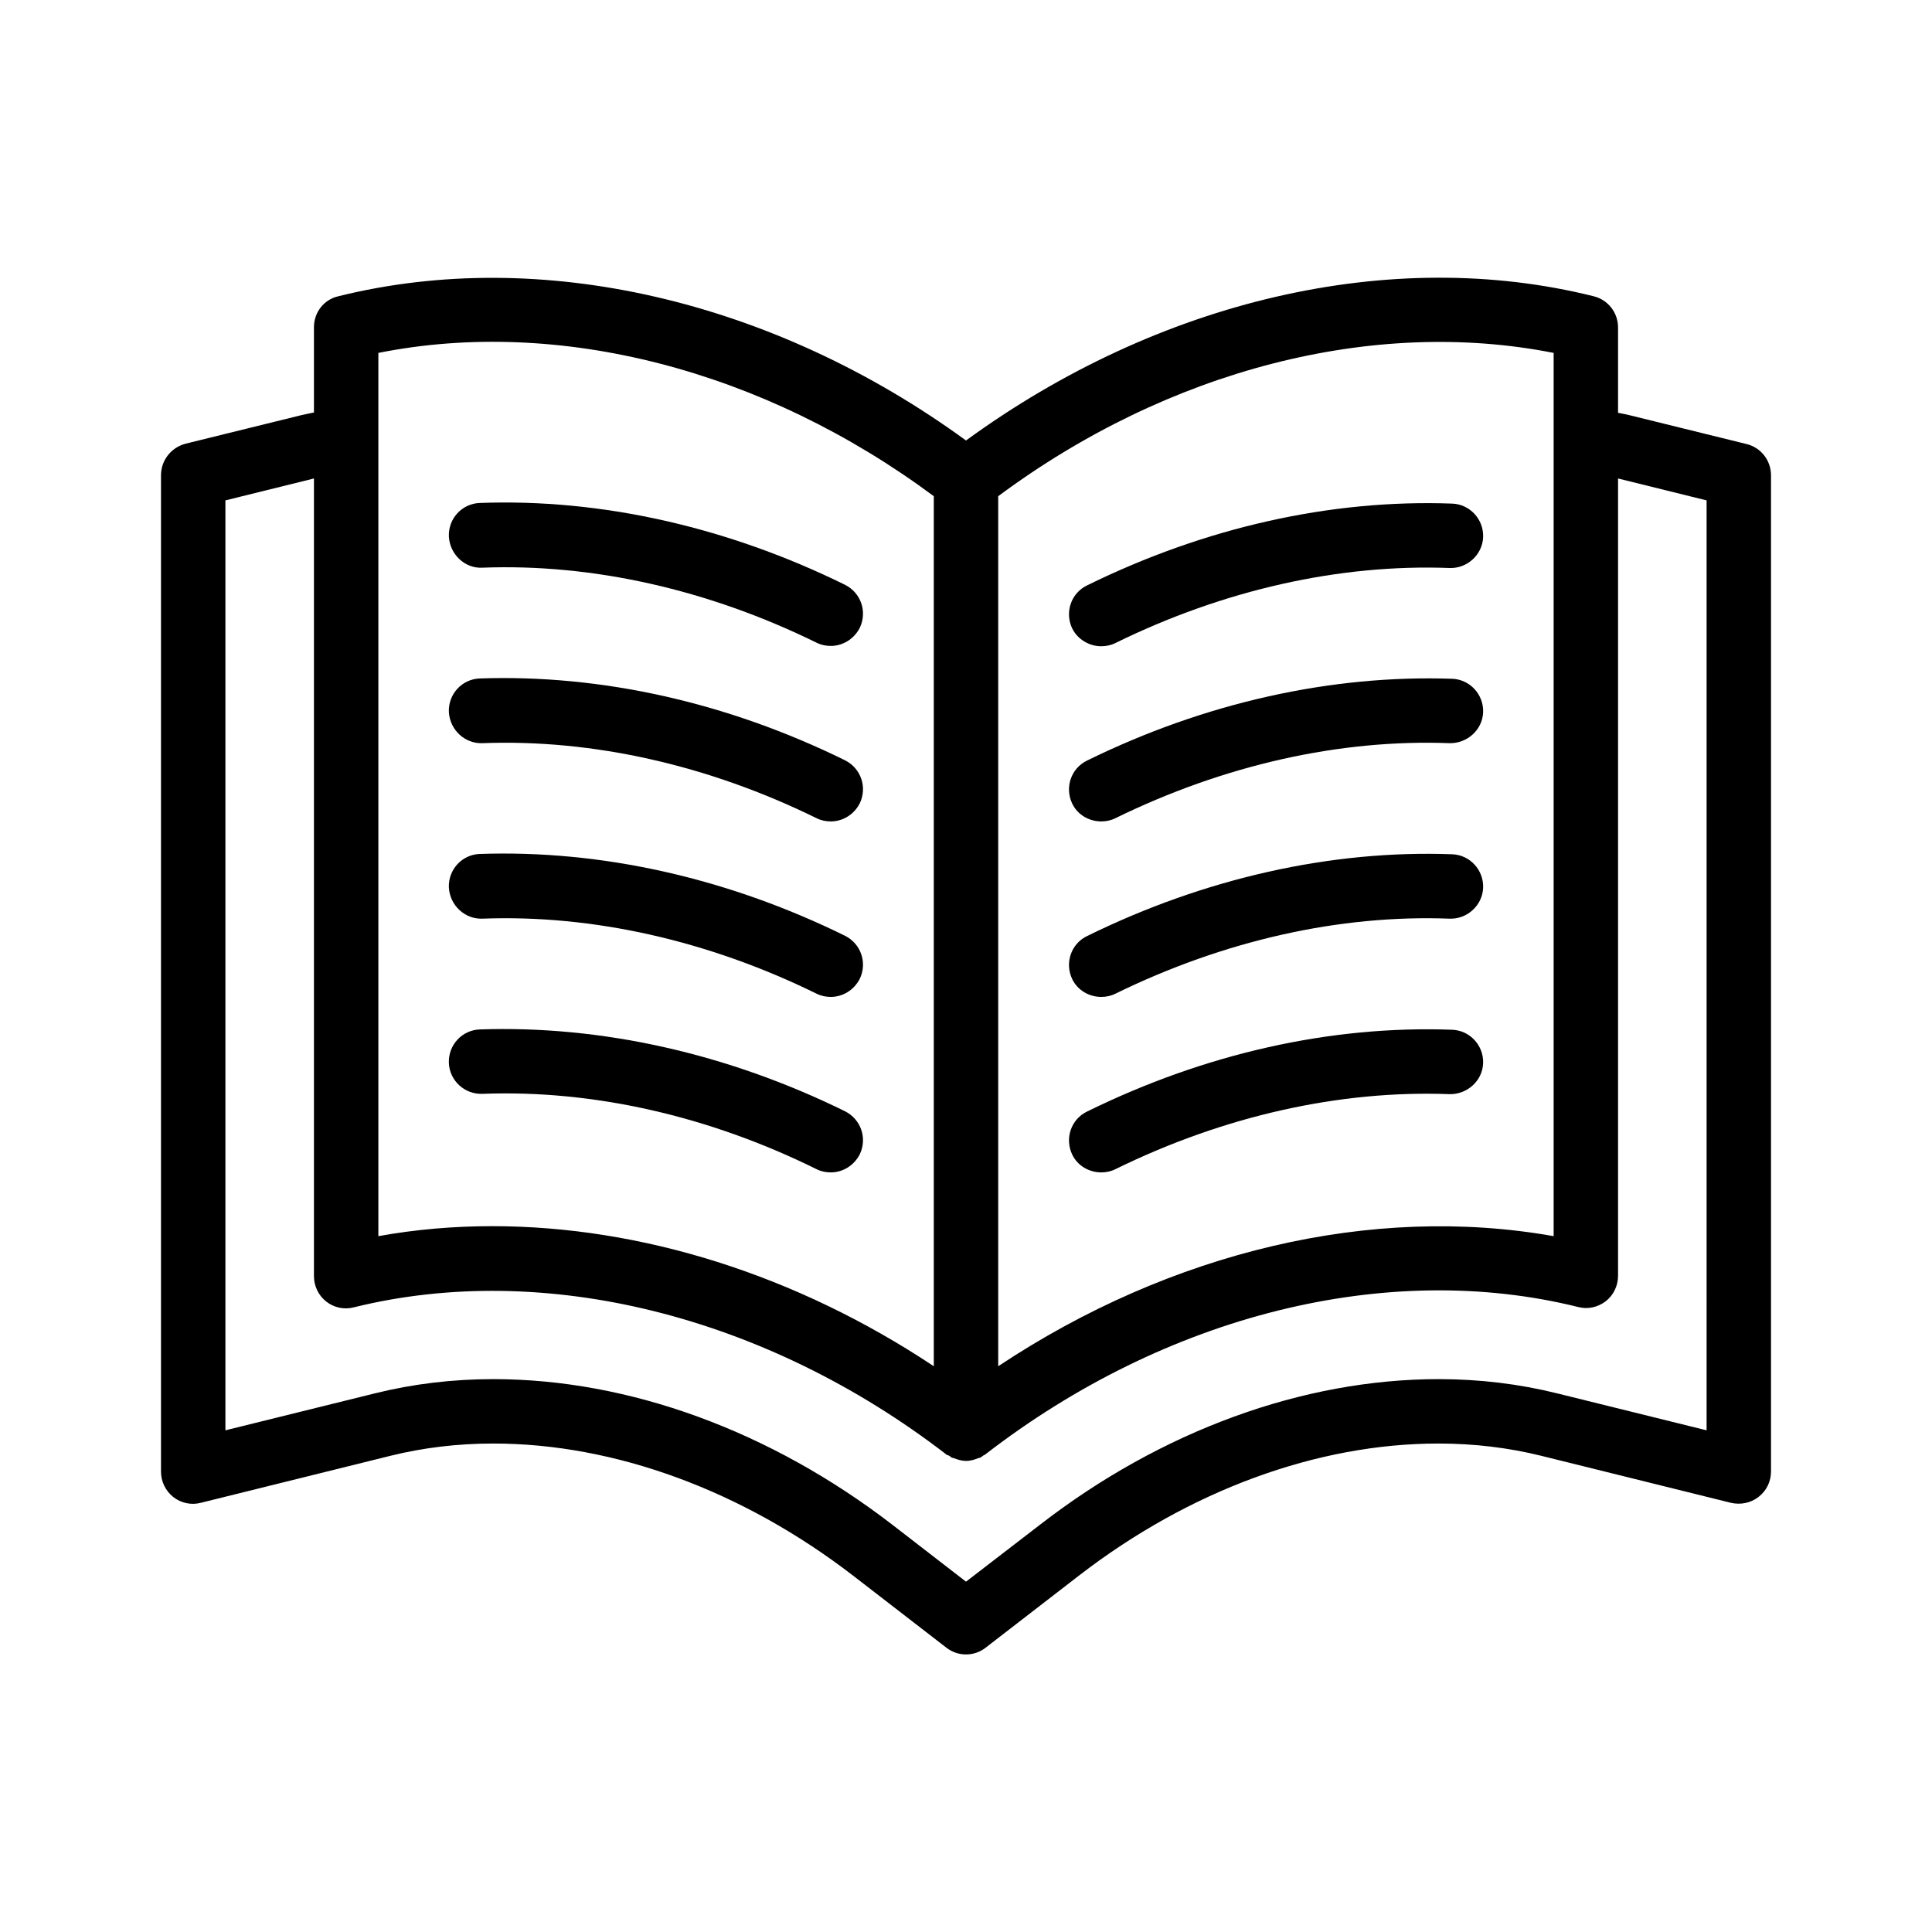
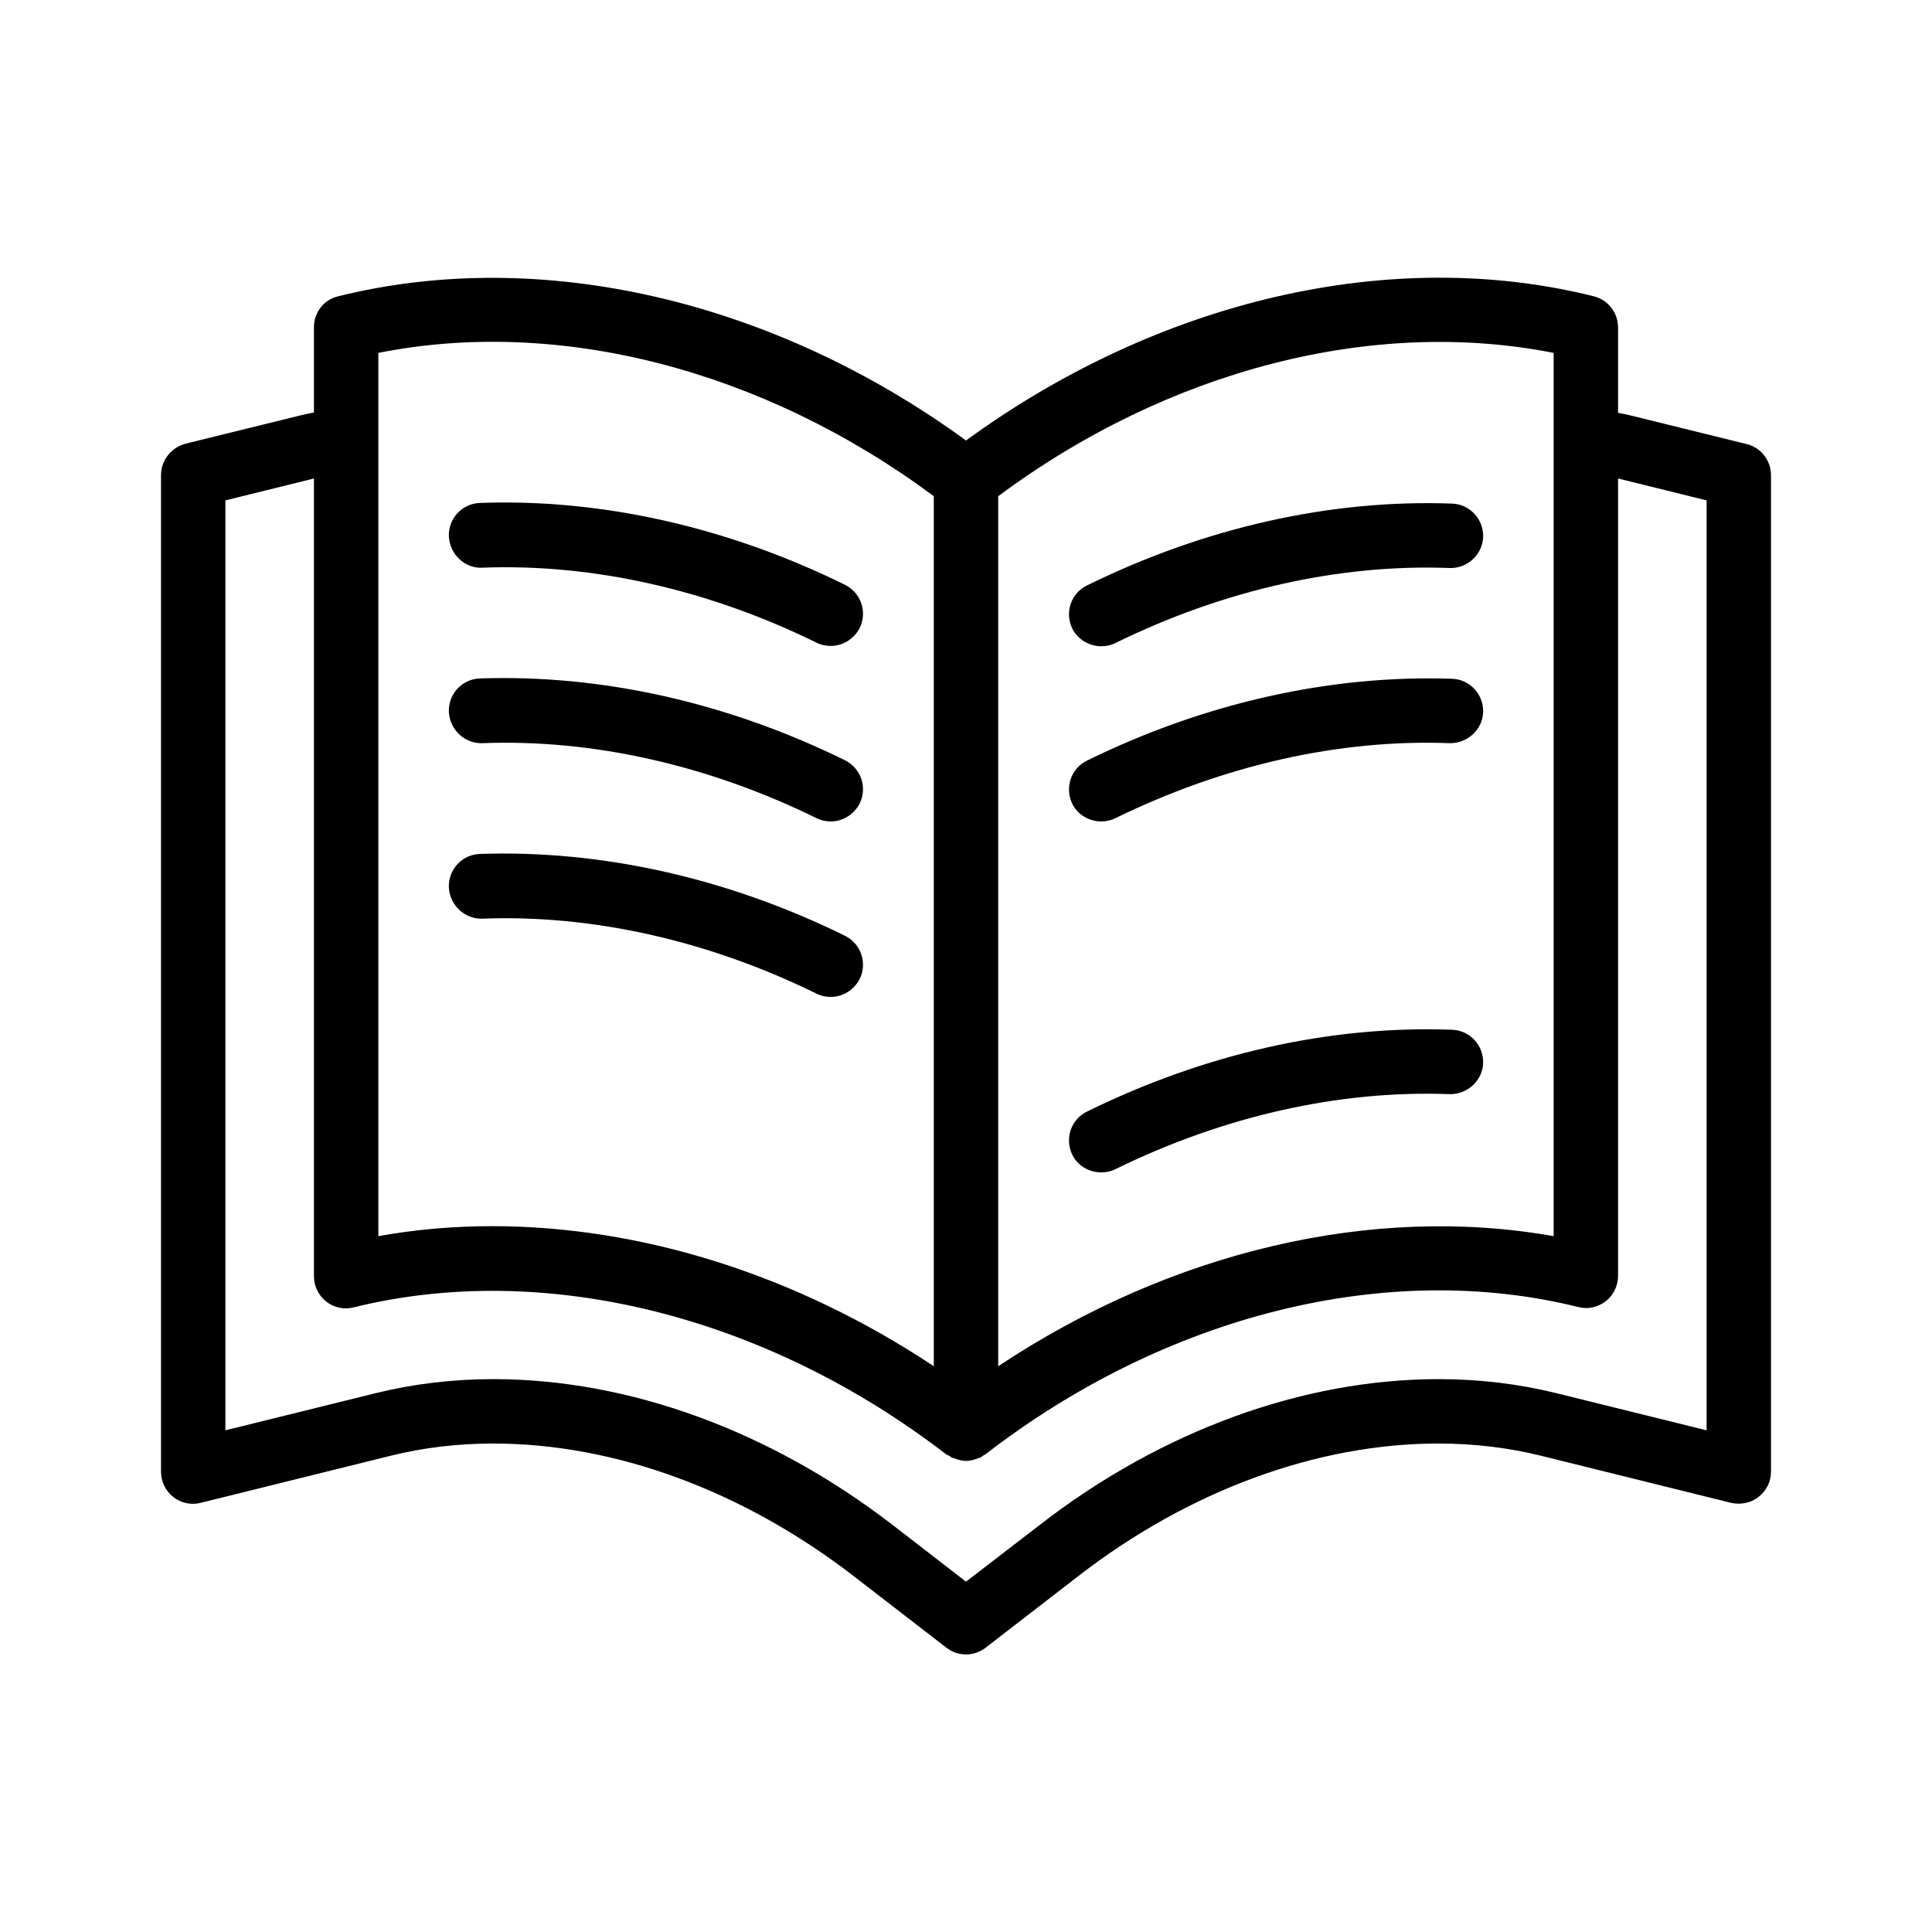
<svg xmlns="http://www.w3.org/2000/svg" id="Layer_1" enable-background="new 0 0 60 60" height="512" viewBox="0 0 60 60" width="512">
  <path d="m34.2 20.07c.15 0 .3-.03.44-.1 3.36-1.65 6.96-2.46 10.38-2.33.54.02 1.02-.41 1.04-.96s-.41-1.02-.96-1.04c-3.77-.14-7.68.74-11.34 2.54-.5.24-.7.84-.46 1.34.17.34.53.55.9.55z" />
  <path d="m34.2 25.51c.15 0 .3-.03.44-.1 3.37-1.65 6.96-2.46 10.38-2.33.54.01 1.02-.41 1.04-.96s-.41-1.02-.96-1.04c-3.75-.13-7.68.74-11.34 2.54-.5.24-.7.84-.46 1.34.17.35.53.55.9.55z" />
-   <path d="m34.2 30.96c.15 0 .3-.03.44-.1 3.37-1.65 6.96-2.46 10.38-2.33.54.02 1.02-.41 1.04-.96s-.41-1.02-.96-1.04c-3.75-.14-7.68.74-11.34 2.54-.5.24-.7.84-.46 1.34.17.35.53.55.9.55z" />
  <path d="m34.2 36.41c.15 0 .3-.03.44-.1 3.36-1.65 6.96-2.46 10.38-2.33.54.01 1.02-.41 1.04-.96s-.41-1.02-.96-1.04c-3.78-.14-7.68.74-11.34 2.54-.5.24-.7.84-.46 1.34.17.35.53.55.9.55z" />
  <path d="m14.98 17.63c3.43-.13 7.02.68 10.38 2.33.14.07.29.1.44.1.37 0 .72-.21.9-.56.24-.5.04-1.09-.46-1.34-3.66-1.8-7.58-2.68-11.34-2.54-.55.02-.98.48-.96 1.04.03.56.5 1 1.04.97z" />
  <path d="m14.98 23.08c3.43-.13 7.02.68 10.38 2.33.14.07.29.1.44.1.37 0 .72-.21.9-.56.24-.5.04-1.09-.46-1.34-3.66-1.8-7.57-2.67-11.34-2.54-.55.02-.98.48-.96 1.04.03.56.5.99 1.04.97z" />
  <path d="m14.98 28.53c3.43-.13 7.02.68 10.38 2.33.14.07.29.1.44.1.37 0 .72-.21.9-.56.24-.5.04-1.09-.46-1.34-3.66-1.8-7.57-2.67-11.34-2.54-.55.02-.98.48-.96 1.04.03.56.5.99 1.04.97z" />
-   <path d="m25.36 36.31c.14.07.29.1.44.1.37 0 .72-.21.9-.56.24-.5.04-1.09-.46-1.34-3.66-1.8-7.58-2.67-11.34-2.54-.55.02-.98.48-.96 1.04.02.55.49.98 1.04.96 3.43-.13 7.02.68 10.38 2.34z" />
  <path d="m54.24 13.79-3.61-.89c-.13-.03-.26-.06-.38-.08v-2.65c0-.46-.31-.86-.76-.97-6.29-1.57-13.51.12-19.49 4.48-5.98-4.36-13.21-6.04-19.49-4.48-.45.1-.76.5-.76.96v2.65c-.13.03-.26.05-.38.08l-3.61.89c-.45.12-.76.52-.76.98v30.94c0 .31.14.6.38.79s.56.26.86.18l5.89-1.46c1.01-.25 2.08-.38 3.19-.38 3.77 0 7.74 1.46 11.17 4.1l2.9 2.24c.18.14.39.21.61.21s.43-.07.61-.21l2.9-2.24c3.42-2.64 7.39-4.1 11.16-4.1 1.11 0 2.18.13 3.19.38l5.89 1.46c.3.07.62.01.86-.18.25-.19.39-.48.39-.79v-30.94c0-.46-.31-.86-.76-.97zm-5.99-2.83v27.43c-5.63-1-11.88.47-17.25 4.04v-27.02c5.29-3.93 11.65-5.56 17.25-4.45zm-36.5 0c5.6-1.12 11.96.52 17.25 4.45v27.02c-4.27-2.84-9.09-4.35-13.71-4.35-1.2 0-2.38.1-3.54.31zm41.25 33.46-4.65-1.15c-1.17-.29-2.4-.44-3.67-.44-4.21 0-8.61 1.6-12.38 4.52l-2.3 1.77-2.29-1.77c-3.78-2.91-8.17-4.52-12.39-4.52-1.27 0-2.5.15-3.67.44l-4.65 1.15v-28.88l2.75-.68v24.77c0 .31.14.6.38.79s.56.26.86.18c5.91-1.46 12.79.25 18.4 4.57.02.02.04.02.07.03.04.02.07.05.1.07.02.01.03 0 .05.01.13.05.26.09.39.09.14 0 .27-.04.39-.09.02-.01.03 0 .05-.01.04-.02.07-.05.1-.07.02-.01.05-.02.07-.04 5.61-4.33 12.48-6.04 18.4-4.57.3.08.61.01.86-.18.24-.19.38-.48.38-.79v-24.76l2.75.68z" />
</svg>